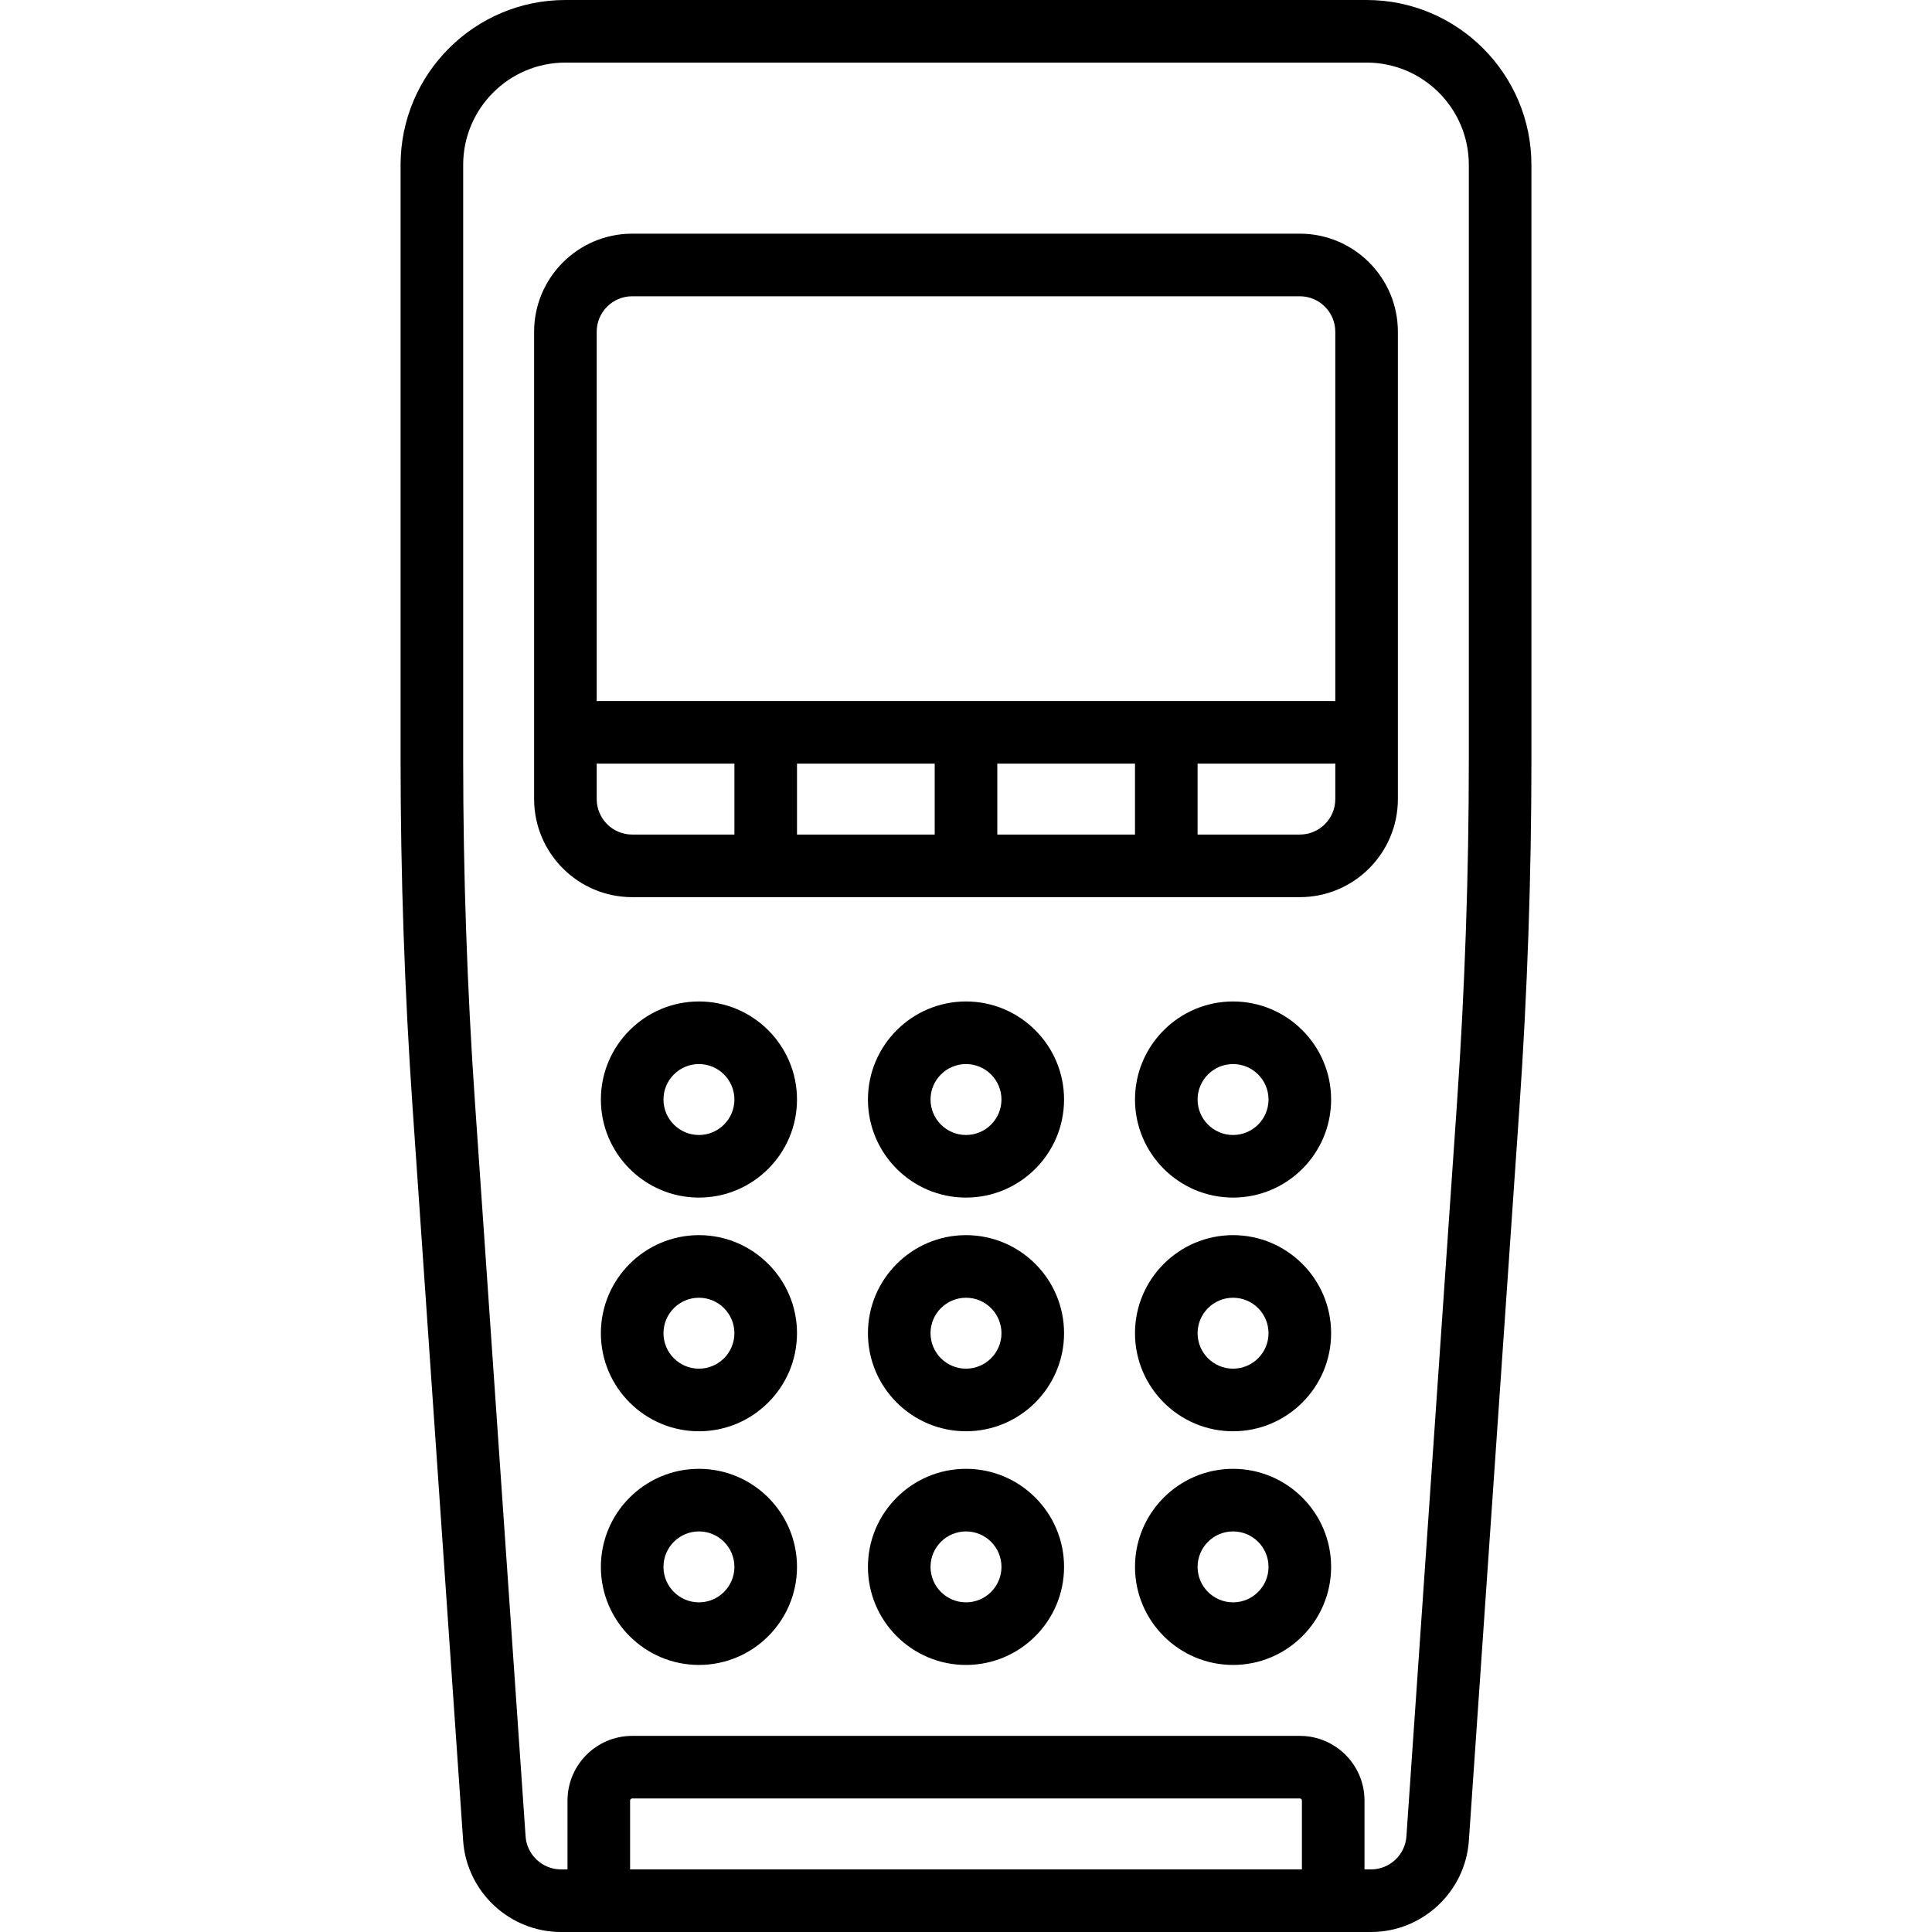
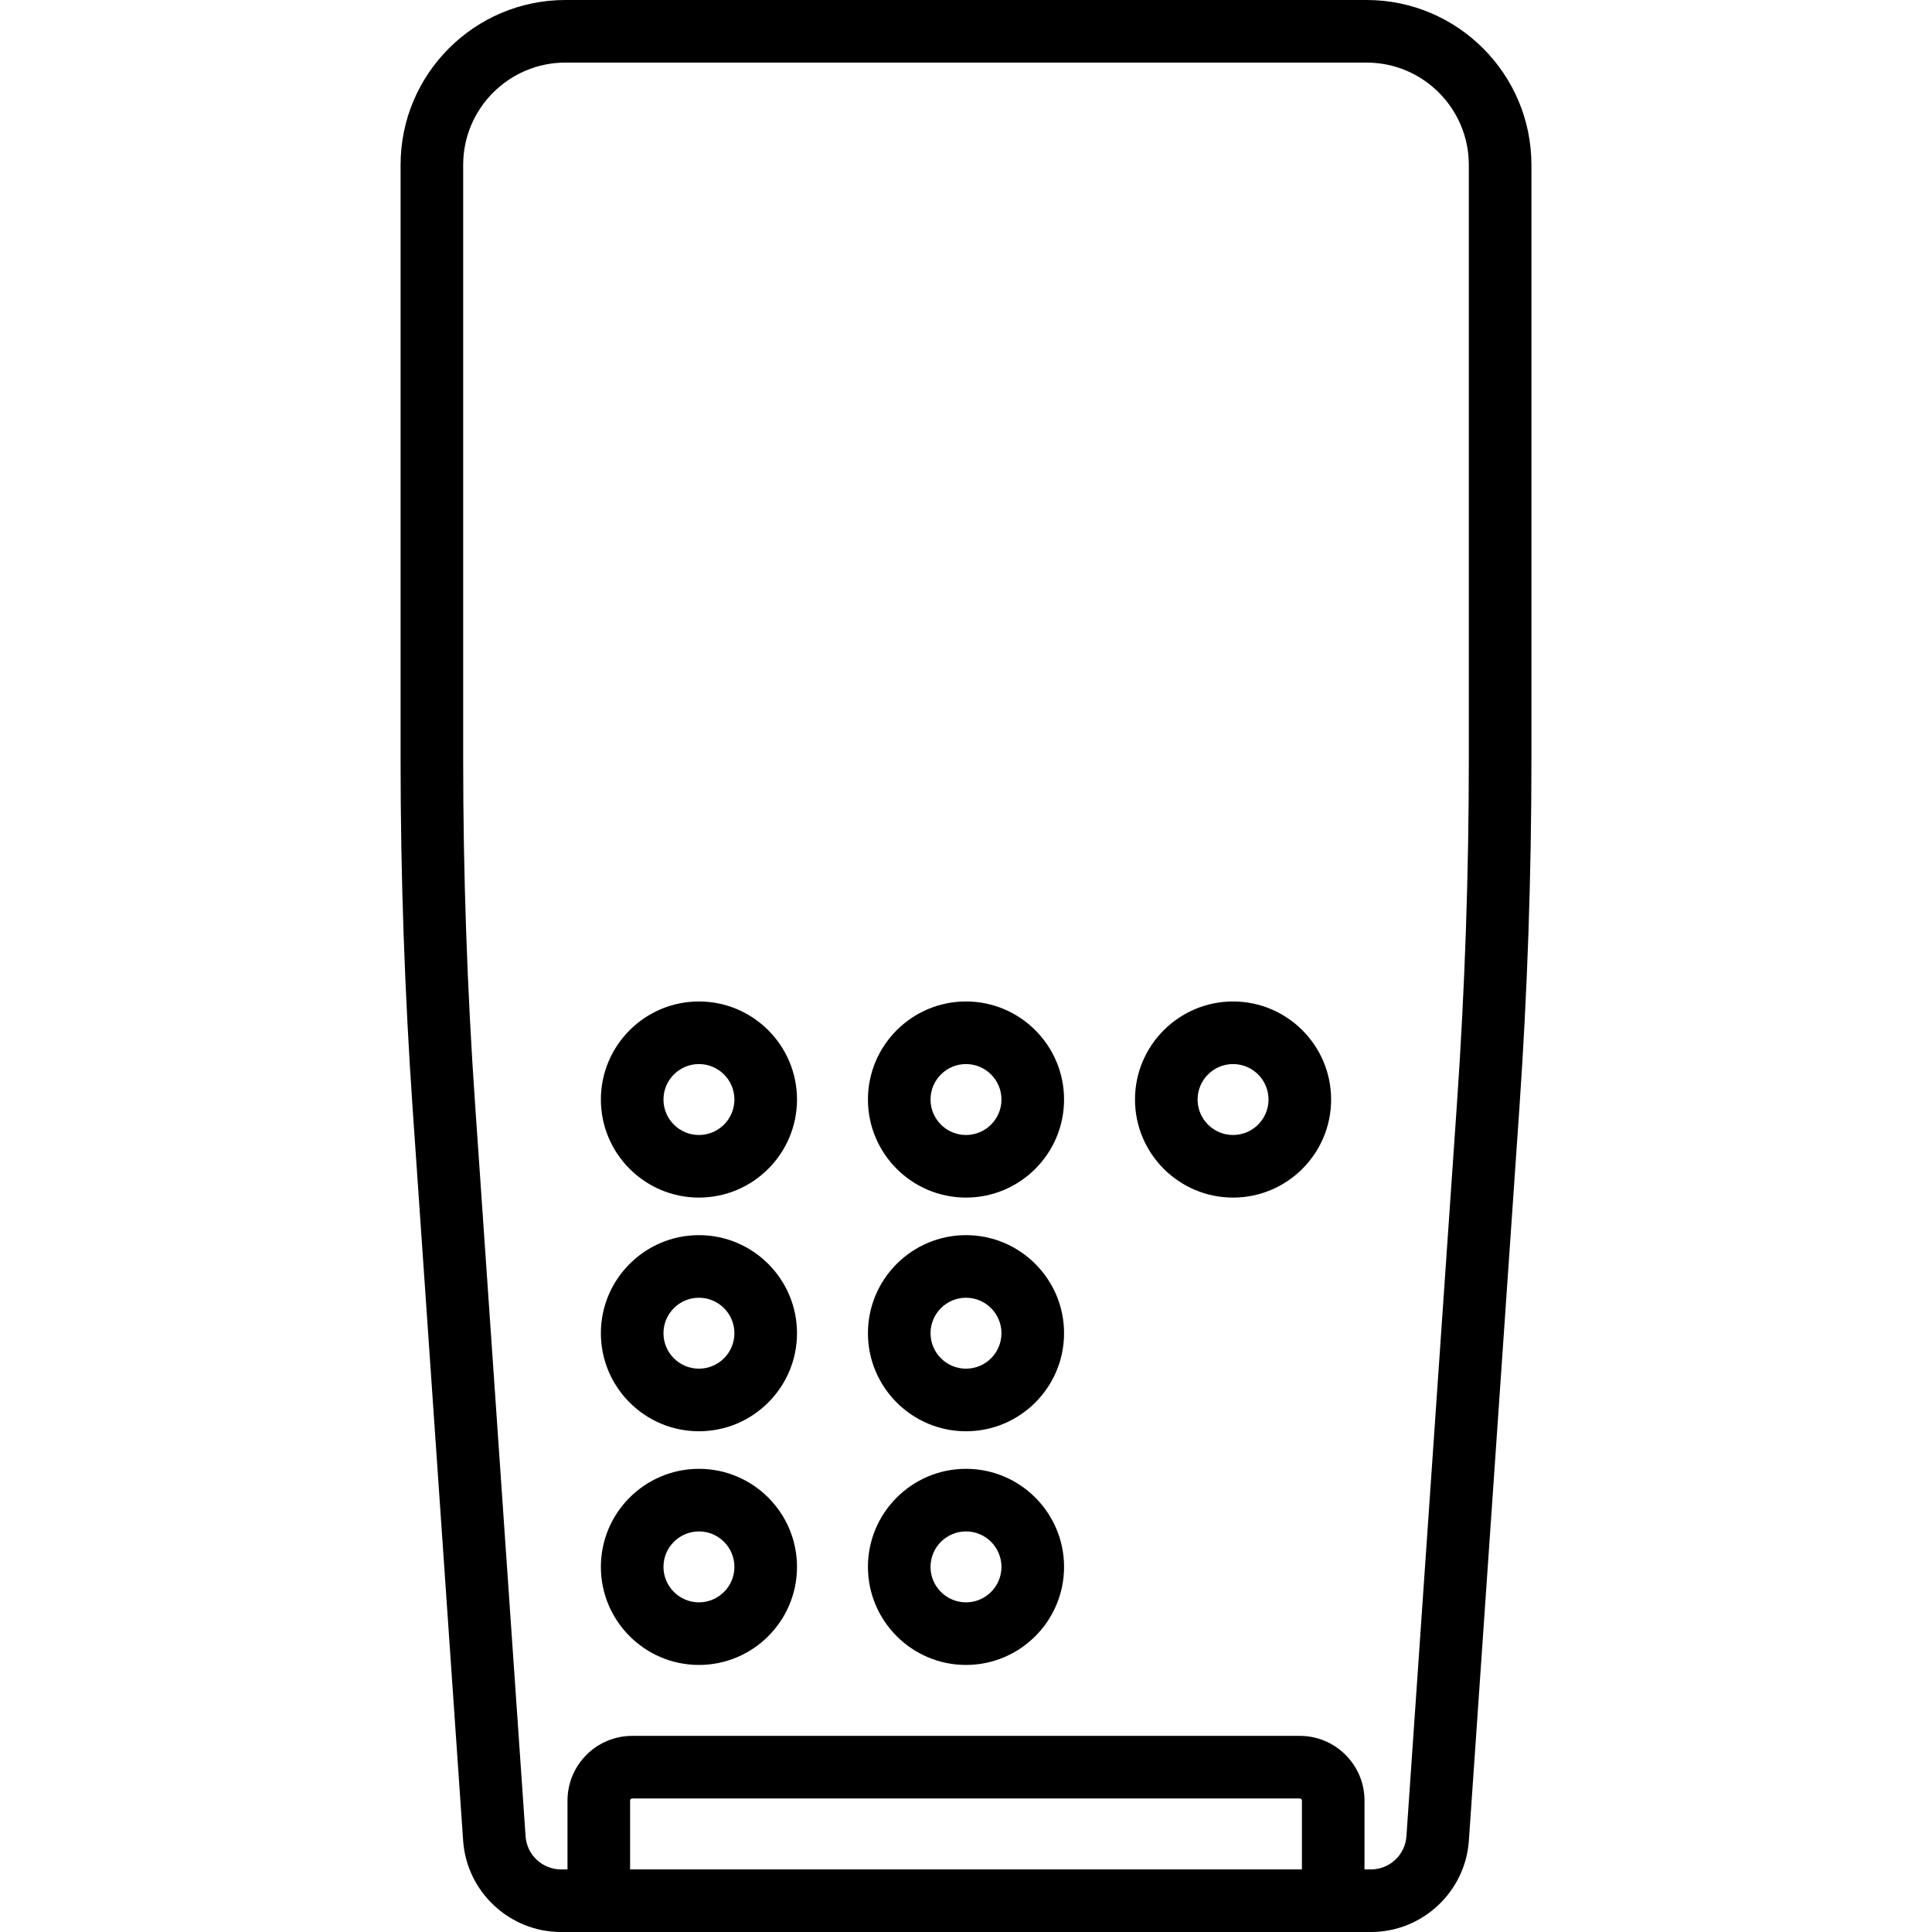
<svg xmlns="http://www.w3.org/2000/svg" fill="#000000" height="800px" width="800px" version="1.1" id="Layer_1" viewBox="0 0 463 463" xml:space="preserve">
  <g>
    <g>
      <g>
        <path d="M327.5,0h-192C113.72,0,96,17.72,96,39.5v142.67c0,27.592,0.963,55.544,2.861,83.078l12.129,175.868     C111.836,453.388,122.135,463,134.435,463h194.131c12.3,0,22.598-9.612,23.445-21.884l12.129-175.868     c1.898-27.529,2.861-55.481,2.861-83.078V39.5C367,17.72,349.28,0,327.5,0z M312,448H151v-16.5c0-0.275,0.224-0.5,0.5-0.5h160     c0.276,0,0.5,0.225,0.5,0.5V448z M352,182.17c0,27.254-0.951,54.858-2.826,82.047l-12.129,175.868     c-0.306,4.438-4.031,7.915-8.48,7.915H327v-16.5c0-8.547-6.953-15.5-15.5-15.5h-160c-8.547,0-15.5,6.953-15.5,15.5V448h-1.565     c-4.449,0-8.173-3.477-8.479-7.915l-12.129-175.868C111.951,237.023,111,209.419,111,182.17V39.5c0-13.51,10.991-24.5,24.5-24.5     h192c13.509,0,24.5,10.99,24.5,24.5V182.17z" />
        <path d="M167.5,240c-12.958,0-23.5,10.542-23.5,23.5s10.542,23.5,23.5,23.5s23.5-10.542,23.5-23.5S180.458,240,167.5,240z      M167.5,272c-4.687,0-8.5-3.813-8.5-8.5s3.813-8.5,8.5-8.5s8.5,3.813,8.5,8.5S172.187,272,167.5,272z" />
        <path d="M231.5,240c-12.958,0-23.5,10.542-23.5,23.5s10.542,23.5,23.5,23.5s23.5-10.542,23.5-23.5S244.458,240,231.5,240z      M231.5,272c-4.687,0-8.5-3.813-8.5-8.5s3.813-8.5,8.5-8.5s8.5,3.813,8.5,8.5S236.187,272,231.5,272z" />
        <path d="M295.5,240c-12.958,0-23.5,10.542-23.5,23.5s10.542,23.5,23.5,23.5s23.5-10.542,23.5-23.5S308.458,240,295.5,240z      M295.5,272c-4.687,0-8.5-3.813-8.5-8.5s3.813-8.5,8.5-8.5s8.5,3.813,8.5,8.5S300.187,272,295.5,272z" />
        <path d="M167.5,296c-12.958,0-23.5,10.542-23.5,23.5s10.542,23.5,23.5,23.5s23.5-10.542,23.5-23.5S180.458,296,167.5,296z      M167.5,328c-4.687,0-8.5-3.813-8.5-8.5s3.813-8.5,8.5-8.5s8.5,3.813,8.5,8.5S172.187,328,167.5,328z" />
        <path d="M231.5,296c-12.958,0-23.5,10.542-23.5,23.5s10.542,23.5,23.5,23.5s23.5-10.542,23.5-23.5S244.458,296,231.5,296z      M231.5,328c-4.687,0-8.5-3.813-8.5-8.5s3.813-8.5,8.5-8.5s8.5,3.813,8.5,8.5S236.187,328,231.5,328z" />
-         <path d="M295.5,296c-12.958,0-23.5,10.542-23.5,23.5s10.542,23.5,23.5,23.5s23.5-10.542,23.5-23.5S308.458,296,295.5,296z      M295.5,328c-4.687,0-8.5-3.813-8.5-8.5s3.813-8.5,8.5-8.5s8.5,3.813,8.5,8.5S300.187,328,295.5,328z" />
        <path d="M167.5,352c-12.958,0-23.5,10.542-23.5,23.5s10.542,23.5,23.5,23.5s23.5-10.542,23.5-23.5S180.458,352,167.5,352z      M167.5,384c-4.687,0-8.5-3.813-8.5-8.5s3.813-8.5,8.5-8.5s8.5,3.813,8.5,8.5S172.187,384,167.5,384z" />
        <path d="M231.5,352c-12.958,0-23.5,10.542-23.5,23.5s10.542,23.5,23.5,23.5s23.5-10.542,23.5-23.5S244.458,352,231.5,352z      M231.5,384c-4.687,0-8.5-3.813-8.5-8.5s3.813-8.5,8.5-8.5s8.5,3.813,8.5,8.5S236.187,384,231.5,384z" />
-         <path d="M295.5,352c-12.958,0-23.5,10.542-23.5,23.5s10.542,23.5,23.5,23.5s23.5-10.542,23.5-23.5S308.458,352,295.5,352z      M295.5,384c-4.687,0-8.5-3.813-8.5-8.5s3.813-8.5,8.5-8.5s8.5,3.813,8.5,8.5S300.187,384,295.5,384z" />
-         <path d="M311.5,56h-160C138.542,56,128,66.542,128,79.5v112c0,12.958,10.542,23.5,23.5,23.5h160c12.958,0,23.5-10.542,23.5-23.5     v-112C335,66.542,324.458,56,311.5,56z M176,200h-24.5c-4.687,0-8.5-3.813-8.5-8.5v-8.525c0.166,0.011,0.331,0.025,0.5,0.025H176     V200z M224,200h-33v-17h33V200z M272,200h-33v-17h33V200z M320,191.5c0,4.687-3.813,8.5-8.5,8.5H287v-17h32.5     c0.169,0,0.334-0.014,0.5-0.025V191.5z M320,168.025c-0.166-0.011-0.331-0.025-0.5-0.025h-176c-0.169,0-0.334,0.014-0.5,0.025     V79.5c0-4.687,3.813-8.5,8.5-8.5h160c4.687,0,8.5,3.813,8.5,8.5V168.025z" />
      </g>
    </g>
  </g>
</svg>